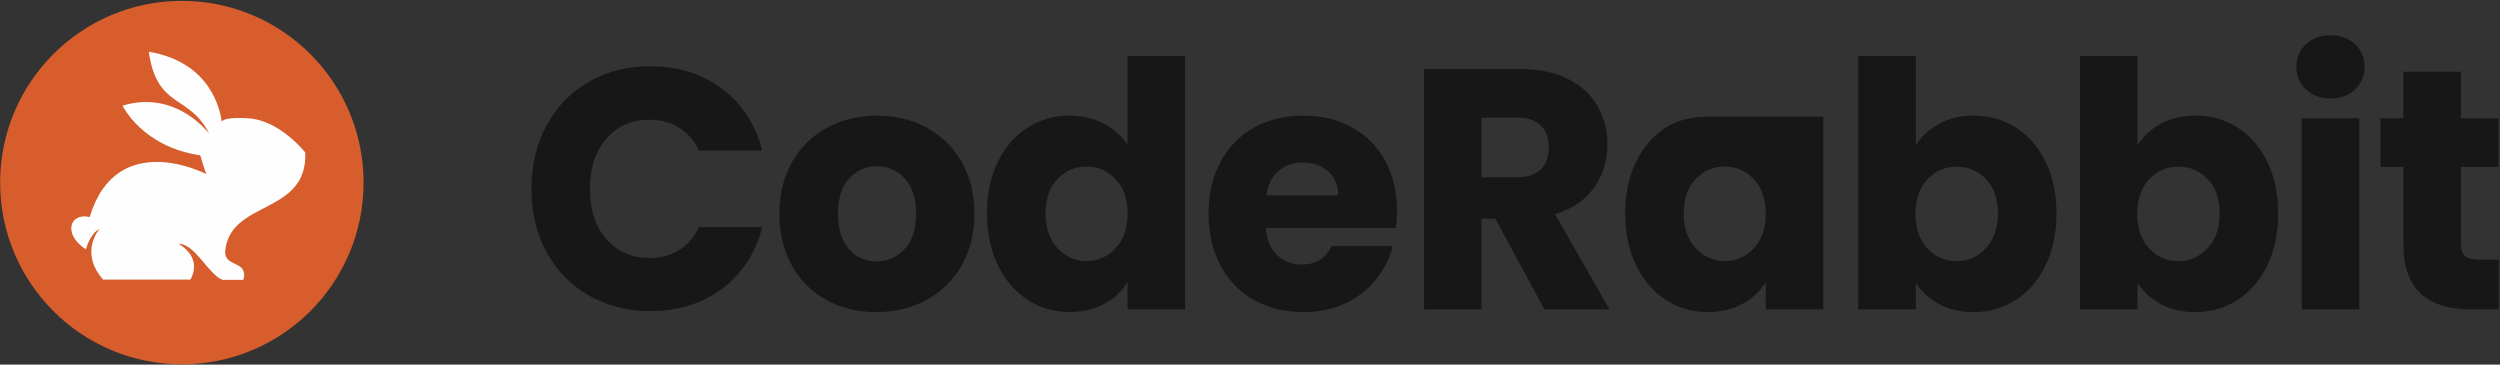
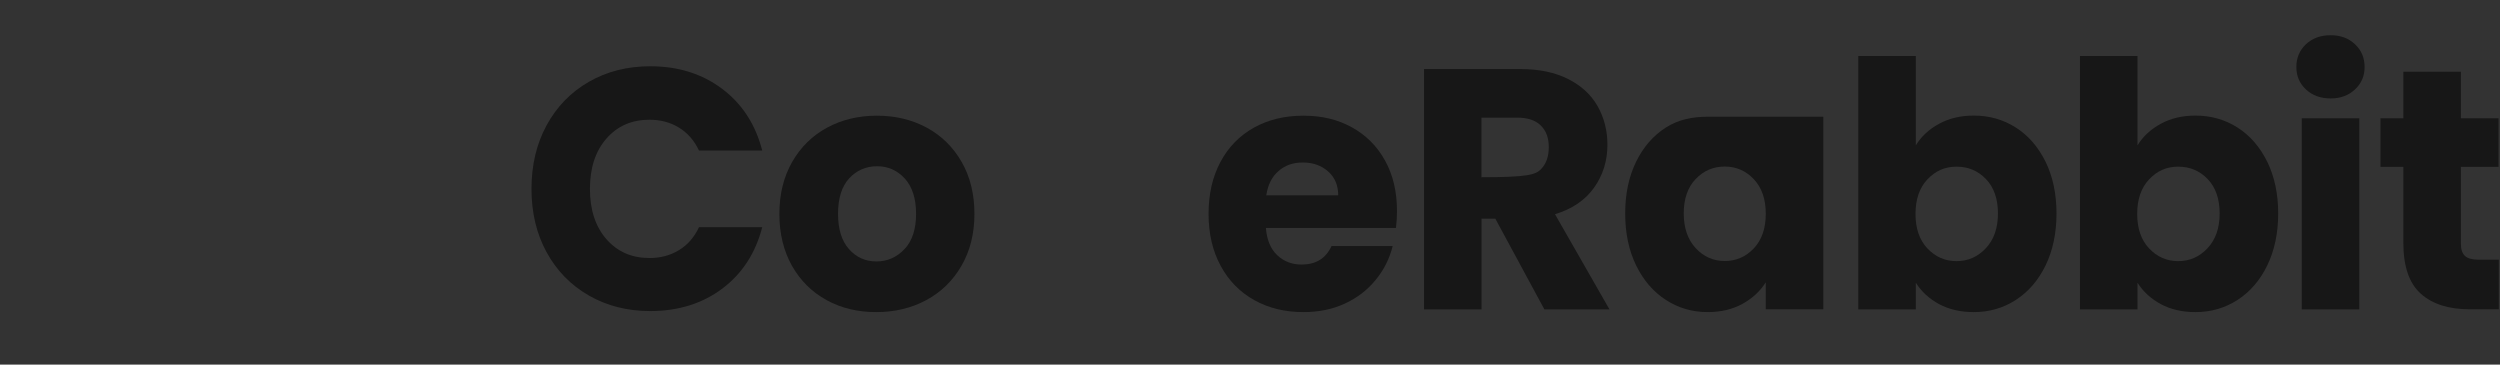
<svg xmlns="http://www.w3.org/2000/svg" width="2153" height="314" viewBox="0 0 2153 314" fill="none">
  <rect x="0" y="0" width="2153" height="314" fill="#333333" stroke="none" />
  <path d="M470.715 107.94C479.413 91.937 491.537 79.42 507.088 70.479C522.641 61.539 540.298 57.068 559.979 57.068C584.136 57.068 604.779 63.595 622.002 76.559C639.224 89.523 650.64 107.225 656.441 129.666H601.971C597.931 120.994 592.131 114.467 584.749 109.907C577.281 105.347 568.851 103.113 559.36 103.113C544.075 103.113 531.776 108.477 522.285 119.295C512.798 130.113 508.054 144.597 508.054 162.657C508.054 180.717 512.798 195.201 522.285 206.019C531.776 216.837 544.075 222.201 559.36 222.201C568.851 222.201 577.281 219.966 584.749 215.407C592.217 210.847 597.931 204.32 601.971 195.648H656.441C650.64 218.088 639.132 235.702 622.002 248.576C604.779 261.45 584.136 267.888 559.979 267.888C540.298 267.888 522.641 263.418 507.088 254.477C491.537 245.536 479.413 233.109 470.715 217.195C462.018 201.28 457.713 183.131 457.713 162.657C457.713 142.183 462.018 123.944 470.715 107.94Z" fill="#171717" />
  <path d="M711.965 258.502C699.317 251.617 689.39 241.783 682.094 228.997C674.89 216.213 671.199 201.282 671.199 184.205C671.199 167.128 674.89 152.376 682.186 139.502C689.562 126.628 699.58 116.793 712.321 109.909C725.055 103.024 739.378 99.627 755.19 99.627C771.008 99.627 785.324 103.024 798.065 109.909C810.806 116.793 820.818 126.628 828.2 139.502C835.581 152.376 839.18 167.307 839.18 184.205C839.18 201.103 835.49 216.033 828.022 228.908C820.554 241.783 810.45 251.617 797.624 258.502C784.797 265.385 770.481 268.783 754.577 268.783C738.673 268.783 724.528 265.385 711.879 258.502H711.965ZM778.911 214.603C785.588 207.54 788.93 197.437 788.93 184.205C788.93 170.973 785.68 160.96 779.267 153.807C772.762 146.744 764.859 143.168 755.368 143.168C745.877 143.168 737.71 146.655 731.297 153.628C724.884 160.602 721.72 170.794 721.72 184.116C721.72 197.437 724.884 207.451 731.119 214.514C737.354 221.577 745.263 225.153 754.754 225.153C764.239 225.153 772.326 221.577 778.911 214.514V214.603Z" fill="#171717" />
-   <path d="M859.387 139.326C865.623 126.541 874.237 116.707 885.04 109.823C895.849 102.938 907.885 99.541 921.238 99.541C931.87 99.541 941.532 101.776 950.318 106.336C959.104 110.895 966.045 116.975 971.048 124.574V48.222H1020.6V266.372H971.048V242.769C966.394 250.637 959.803 256.895 951.195 261.634C942.587 266.372 932.569 268.697 921.238 268.697C907.885 268.697 895.849 265.21 885.04 258.237C874.237 251.263 865.715 241.339 859.387 228.464C853.152 215.59 849.988 200.748 849.988 183.761C849.988 166.774 853.152 152.022 859.387 139.237V139.326ZM960.772 154.347C953.917 147.105 945.573 143.439 935.732 143.439C925.892 143.439 917.547 147.015 910.693 154.168C903.844 161.32 900.417 171.244 900.417 183.761C900.417 196.278 903.844 206.292 910.693 213.712C917.547 221.044 925.892 224.798 935.732 224.798C945.573 224.798 953.917 221.133 960.772 213.891C967.627 206.649 971.048 196.725 971.048 184.119C971.048 171.512 967.627 161.589 960.772 154.347Z" fill="#171717" />
  <path d="M1202.28 196.275H1090.18C1090.97 206.467 1094.22 214.335 1099.85 219.699C1105.55 225.064 1112.59 227.835 1120.84 227.835C1133.23 227.835 1141.84 222.561 1146.68 211.921H1199.38C1196.66 222.739 1191.83 232.484 1184.71 241.067C1177.69 249.74 1168.81 256.535 1158.18 261.452C1147.55 266.369 1135.69 268.783 1122.51 268.783C1106.7 268.783 1092.56 265.385 1080.26 258.501C1067.87 251.617 1058.2 241.783 1051.26 228.997C1044.32 216.213 1040.81 201.282 1040.81 184.205C1040.81 167.128 1044.24 152.198 1051.08 139.412C1057.94 126.628 1067.52 116.793 1079.9 109.909C1092.29 103.024 1106.44 99.627 1122.51 99.627C1138.59 99.627 1152.03 102.935 1164.24 109.64C1176.37 116.346 1185.95 125.823 1192.79 138.251C1199.65 150.588 1203.08 165.072 1203.08 181.613C1203.08 186.351 1202.81 191.268 1202.2 196.364L1202.28 196.275ZM1152.47 168.291C1152.47 159.618 1149.57 152.734 1143.78 147.638C1137.98 142.542 1130.77 139.949 1122.07 139.949C1113.38 139.949 1106.79 142.363 1101.08 147.28C1095.36 152.198 1091.85 159.171 1090.53 168.201H1152.56L1152.47 168.291Z" fill="#171717" />
-   <path d="M1330.03 266.453L1287.77 188.312H1275.91V266.453H1226.36V59.478H1309.47C1325.55 59.478 1339.16 62.339 1350.5 68.061C1361.83 73.784 1370.27 81.562 1375.89 91.486C1381.51 101.41 1384.32 112.496 1384.32 124.655C1384.32 138.424 1380.54 150.673 1372.9 161.491C1365.26 172.309 1354.01 179.998 1339.16 184.468L1386.08 266.453H1330.11H1330.03ZM1275.82 152.639H1306.57C1315.62 152.639 1322.47 150.405 1326.95 145.845C1331.52 141.285 1333.8 134.937 1333.8 126.712C1333.8 118.486 1331.52 112.675 1326.95 108.115C1322.38 103.556 1315.62 101.32 1306.57 101.32H1275.82V152.639Z" fill="#171717" />
+   <path d="M1330.03 266.453L1287.77 188.312H1275.91V266.453H1226.36V59.478H1309.47C1325.55 59.478 1339.16 62.339 1350.5 68.061C1361.83 73.784 1370.27 81.562 1375.89 91.486C1381.51 101.41 1384.32 112.496 1384.32 124.655C1384.32 138.424 1380.54 150.673 1372.9 161.491C1365.26 172.309 1354.01 179.998 1339.16 184.468L1386.08 266.453H1330.11H1330.03ZM1275.82 152.639C1315.62 152.639 1322.47 150.405 1326.95 145.845C1331.52 141.285 1333.8 134.937 1333.8 126.712C1333.8 118.486 1331.52 112.675 1326.95 108.115C1322.38 103.556 1315.62 101.32 1306.57 101.32H1275.82V152.639Z" fill="#171717" />
  <path d="M1409.01 139.316C1415.25 126.531 1423.86 116.696 1434.67 109.812C1445.47 102.928 1457.6 100.514 1470.86 100.514H1570.23V266.362H1520.68V243.116C1515.84 250.805 1509.17 256.974 1500.56 261.713C1491.94 266.451 1481.93 268.776 1470.6 268.776C1457.42 268.776 1445.47 265.289 1434.67 258.316C1423.86 251.342 1415.34 241.418 1409.01 228.544C1402.77 215.669 1399.61 200.827 1399.61 183.84C1399.61 166.853 1402.77 152.101 1409.01 139.316ZM1510.39 154.336C1503.54 147.094 1495.19 143.429 1485.36 143.429C1475.52 143.429 1467.17 147.005 1460.32 154.157C1453.47 161.31 1450.04 171.234 1450.04 183.751C1450.04 196.268 1453.47 206.281 1460.32 213.702C1467.17 221.033 1475.52 224.788 1485.36 224.788C1495.19 224.788 1503.54 221.123 1510.39 213.881C1517.25 206.638 1520.68 196.715 1520.68 184.109C1520.68 171.502 1517.25 161.578 1510.39 154.336Z" fill="#171717" />
  <path d="M1669.94 106.604C1678.64 101.865 1688.56 99.541 1699.81 99.541C1713.16 99.541 1725.2 102.938 1736.01 109.823C1746.81 116.707 1755.33 126.541 1761.66 139.326C1767.9 152.112 1771.06 166.953 1771.06 183.85C1771.06 200.748 1767.9 215.679 1761.66 228.553C1755.42 241.428 1746.81 251.352 1736.01 258.326C1725.2 265.299 1713.16 268.786 1699.81 268.786C1688.39 268.786 1678.46 266.462 1669.94 261.902C1661.42 257.253 1654.74 251.174 1649.91 243.485V266.462H1600.36V48.222H1649.91V125.2C1654.57 117.512 1661.24 111.342 1669.94 106.604ZM1710.35 154.257C1703.5 147.105 1695.06 143.528 1684.97 143.528C1674.86 143.528 1666.77 147.194 1659.93 154.436C1653.07 161.678 1649.64 171.602 1649.64 184.208C1649.64 196.814 1653.07 206.739 1659.93 213.98C1666.77 221.222 1675.12 224.888 1684.97 224.888C1694.8 224.888 1703.24 221.222 1710.18 213.802C1717.12 206.47 1720.63 196.457 1720.63 183.85C1720.63 171.244 1717.2 161.409 1710.35 154.257Z" fill="#171717" />
  <path d="M1860.86 106.604C1869.55 101.865 1879.48 99.541 1890.73 99.541C1904.08 99.541 1916.12 102.938 1926.93 109.823C1937.73 116.707 1946.25 126.541 1952.58 139.326C1958.81 152.112 1961.98 166.953 1961.98 183.85C1961.98 200.748 1958.81 215.679 1952.58 228.553C1946.34 241.428 1937.73 251.352 1926.93 258.326C1916.12 265.299 1904.08 268.786 1890.73 268.786C1879.3 268.786 1869.38 266.462 1860.86 261.902C1852.33 257.253 1845.66 251.174 1840.83 243.485V266.462H1791.27V48.222H1840.83V125.2C1845.48 117.512 1852.16 111.342 1860.86 106.604ZM1901.27 154.257C1894.42 147.105 1885.98 143.528 1875.88 143.528C1865.77 143.528 1857.69 147.194 1850.84 154.436C1843.99 161.678 1840.56 171.602 1840.56 184.208C1840.56 196.814 1843.99 206.739 1850.84 213.98C1857.69 221.222 1866.04 224.888 1875.88 224.888C1885.72 224.888 1894.15 221.222 1901.09 213.802C1908.03 206.47 1911.55 196.457 1911.55 183.85C1911.55 171.244 1908.12 161.409 1901.27 154.257Z" fill="#171717" />
  <path d="M1985.87 77.005C1980.34 71.819 1977.61 65.382 1977.61 57.694C1977.61 50.005 1980.34 43.299 1985.87 38.114C1991.4 32.928 1998.43 30.335 2007.13 30.335C2015.83 30.335 2022.59 32.928 2028.13 38.114C2033.66 43.299 2036.39 49.825 2036.39 57.694C2036.39 65.561 2033.66 71.819 2028.13 77.005C2022.59 82.191 2015.65 84.783 2007.13 84.783C1998.61 84.783 1991.32 82.191 1985.87 77.005ZM2031.82 101.949V266.456H1982.27V101.86H2031.82V101.949Z" fill="#171717" />
  <path d="M2152.01 223.628V266.364H2126.79C2108.87 266.364 2094.81 261.894 2084.8 252.954C2074.78 244.013 2069.77 229.44 2069.77 209.145V143.7H2050.09V101.857H2069.77V61.804H2119.32V101.857H2151.74V143.7H2119.32V209.771C2119.32 214.688 2120.47 218.264 2122.84 220.41C2125.12 222.556 2128.99 223.628 2134.43 223.628H2152.09H2152.01Z" fill="#171717" />
-   <path d="M156.617 313.754C243.05 313.754 313.117 243.686 313.117 157.254C313.117 70.821 243.05 0.754 156.617 0.754C70.185 0.754 0.117 70.821 0.117 157.254C0.117 243.686 70.185 313.754 156.617 313.754Z" fill="#D75D2C" />
-   <path d="M262.892 131.331C262.892 131.331 241.085 103.457 213.675 101.863C195.987 100.819 191.702 103.182 190.934 104.942C189.836 95.816 182.036 53.536 128.15 44.576C135.029 94.025 163.438 81.141 180.169 115.223C180.169 115.223 151.936 76.848 105.52 90.977C105.52 90.977 122.438 126.494 172.478 133.751C172.478 133.751 176.488 147.495 177.697 149.915C177.697 149.915 100.631 109.725 77.231 186.86C59.816 182.915 53.975 201.82 73.991 214.734C73.991 214.734 77.397 201.209 85.69 197.196C85.69 197.196 67.893 217.044 88.821 240.815H163.935C165.75 237.808 173.783 221.99 153.917 210.017C167.94 209.816 179.355 236.269 191.637 240.997H209.499C210.104 239.528 211.367 235.13 208.4 231.173C203.825 225.926 193.81 226.636 193.899 216.933C197.358 171.794 265.042 185.656 262.89 131.331H262.892Z" fill="#FEFEFE" />
</svg>